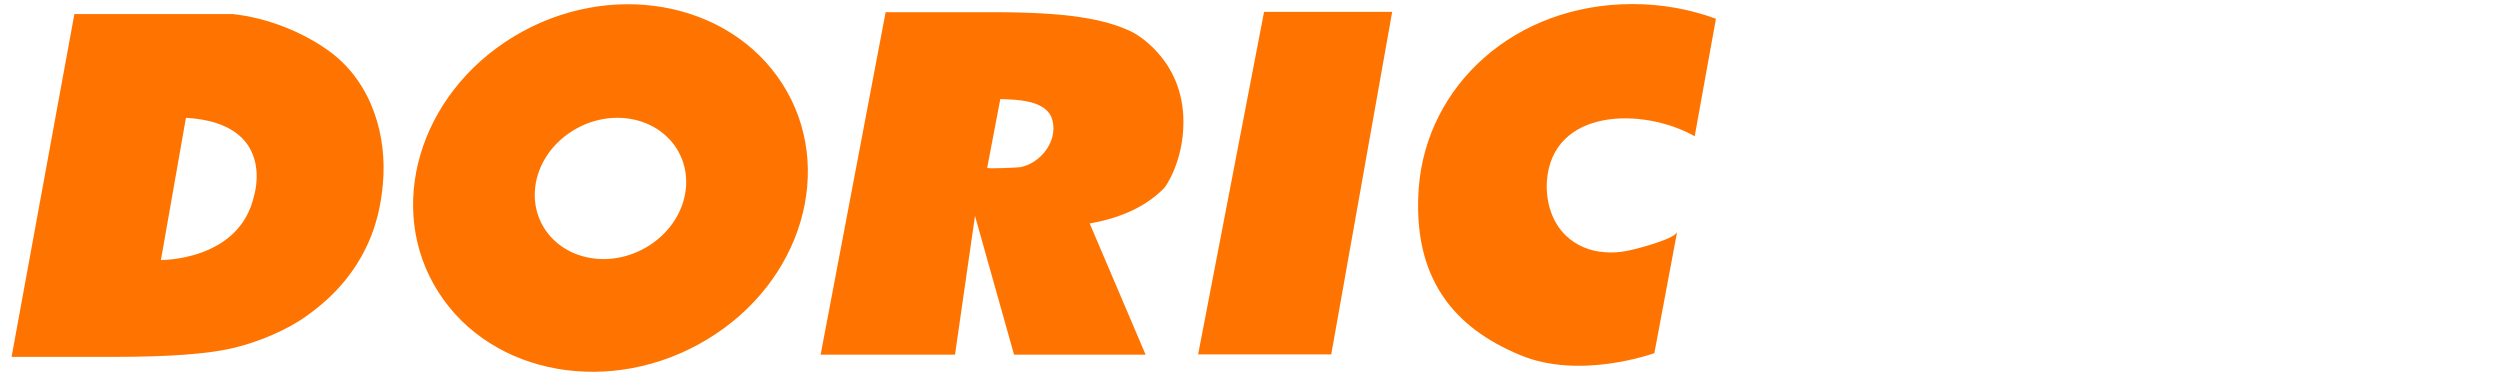
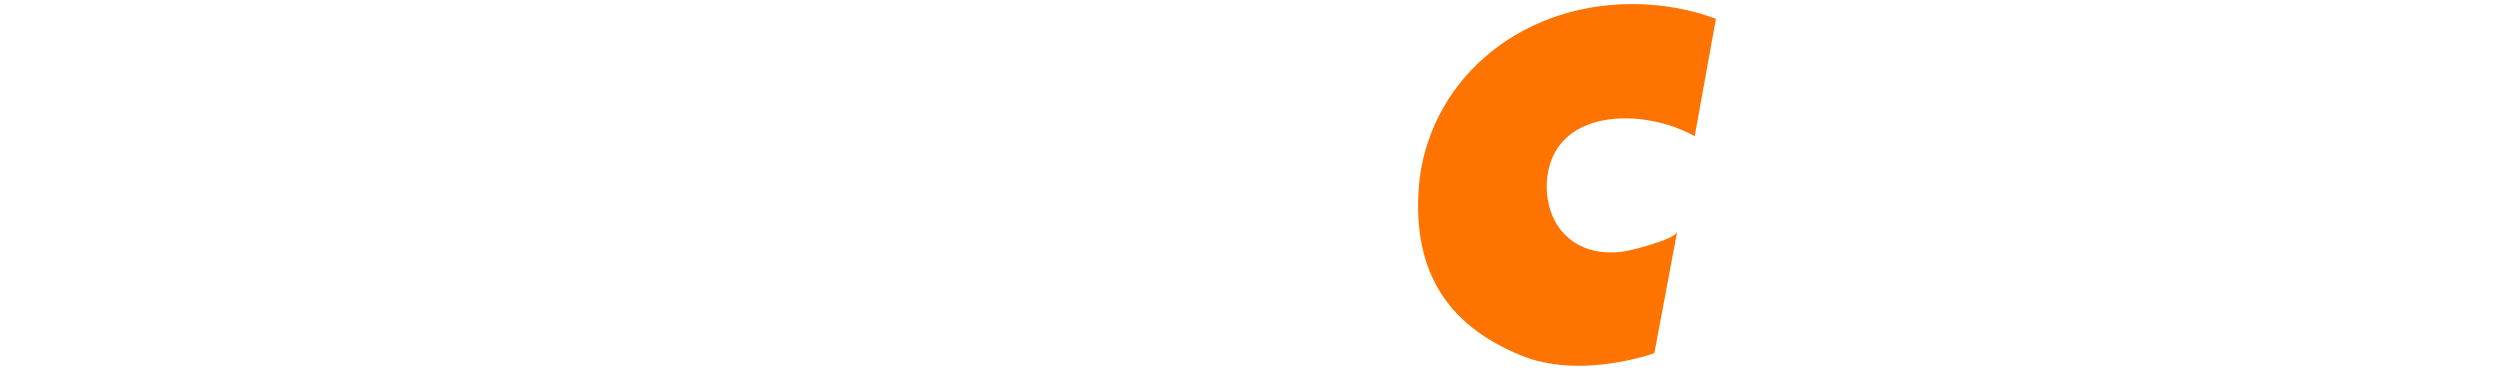
<svg xmlns="http://www.w3.org/2000/svg" version="1.1" id="Layer_1" x="0px" y="0px" viewBox="0 0 800 120.3" style="enable-background:new 0 0 800 120.3;" xml:space="preserve">
  <style type="text/css">
	.st0{fill:#FF7400;}
</style>
  <g>
-     <path class="st0" d="M383.4,113.4L404.5,3.8h41L426,113.4H383.4z" />
    <g>
      <g>
-         <path class="st0" d="M250.4,26.9c-17.1-26.8-55.6-33.6-86-15.2s-41.2,55-24.1,81.8s55.6,33.5,86,15.1     C256.7,90.3,267.5,53.7,250.4,26.9z M207.2,78.9c-11.7,7.1-26.4,4.5-33-5.8c-6.5-10.3-2.4-24.3,9.3-31.4     c11.7-7.1,26.4-4.5,33,5.8C223,57.8,218.9,71.8,207.2,78.9z" />
-       </g>
+         </g>
    </g>
    <g>
      <g>
-         <path class="st0" d="M105.8,16.7C97,10.2,85.5,5.7,74.5,4.5H23.8L3.7,114.2h32.8c17.2,0,29.9-0.9,38-2.8s17.4-5.8,23.6-10.3     c9.2-6.5,15.7-14.3,19.8-23.5c2.5-5.6,4-11.8,4.6-18.5C124,43.5,119,26.6,105.8,16.7z M81.3,62.6c-4.6,20.9-29.8,20.6-29.8,20.6     l8-45.5C88.7,39.4,81.3,62.6,81.3,62.6z" />
-       </g>
+         </g>
    </g>
    <g>
      <g>
-         <path class="st0" d="M378.7,39c0-20.6-16.3-28.7-16.3-28.7C353.7,6,341.2,3.9,318,3.9h-34.6l-20.8,109.6h43l6.4-44.4l12.5,44.4     h42.1l-17.9-42c10.4-1.8,18.4-5.7,23.9-11.4C372.7,60.1,378.7,52,378.7,39z M326.5,53.5c-0.7,0.1-10.7,0.6-10.6,0.2l4.2-22     c5.2,0.2,15.1,0.2,16.7,6.9C338.5,45.4,332.8,52.3,326.5,53.5z" />
-       </g>
+         </g>
    </g>
    <path class="st0" d="M536.7,74.1l-7.3,38.9c0,0-23.8,8.7-43,0.6c-21-8.7-34.5-24.4-32.4-53.5c2.5-32.7,30.6-58.8,68.4-58.8   c9.5,0,18.5,1.7,26.7,4.7l-6.8,37.6c-16.5-9.3-45.6-9.1-47.3,14.4c-0.4,6.3,1.5,13.1,6.2,17.5c3.3,3.1,7.6,4.9,12.3,5.2   c3.4,0.3,6.8-0.2,10.1-1.1C525.6,79.1,536.4,76.2,536.7,74.1z" />
  </g>
</svg>